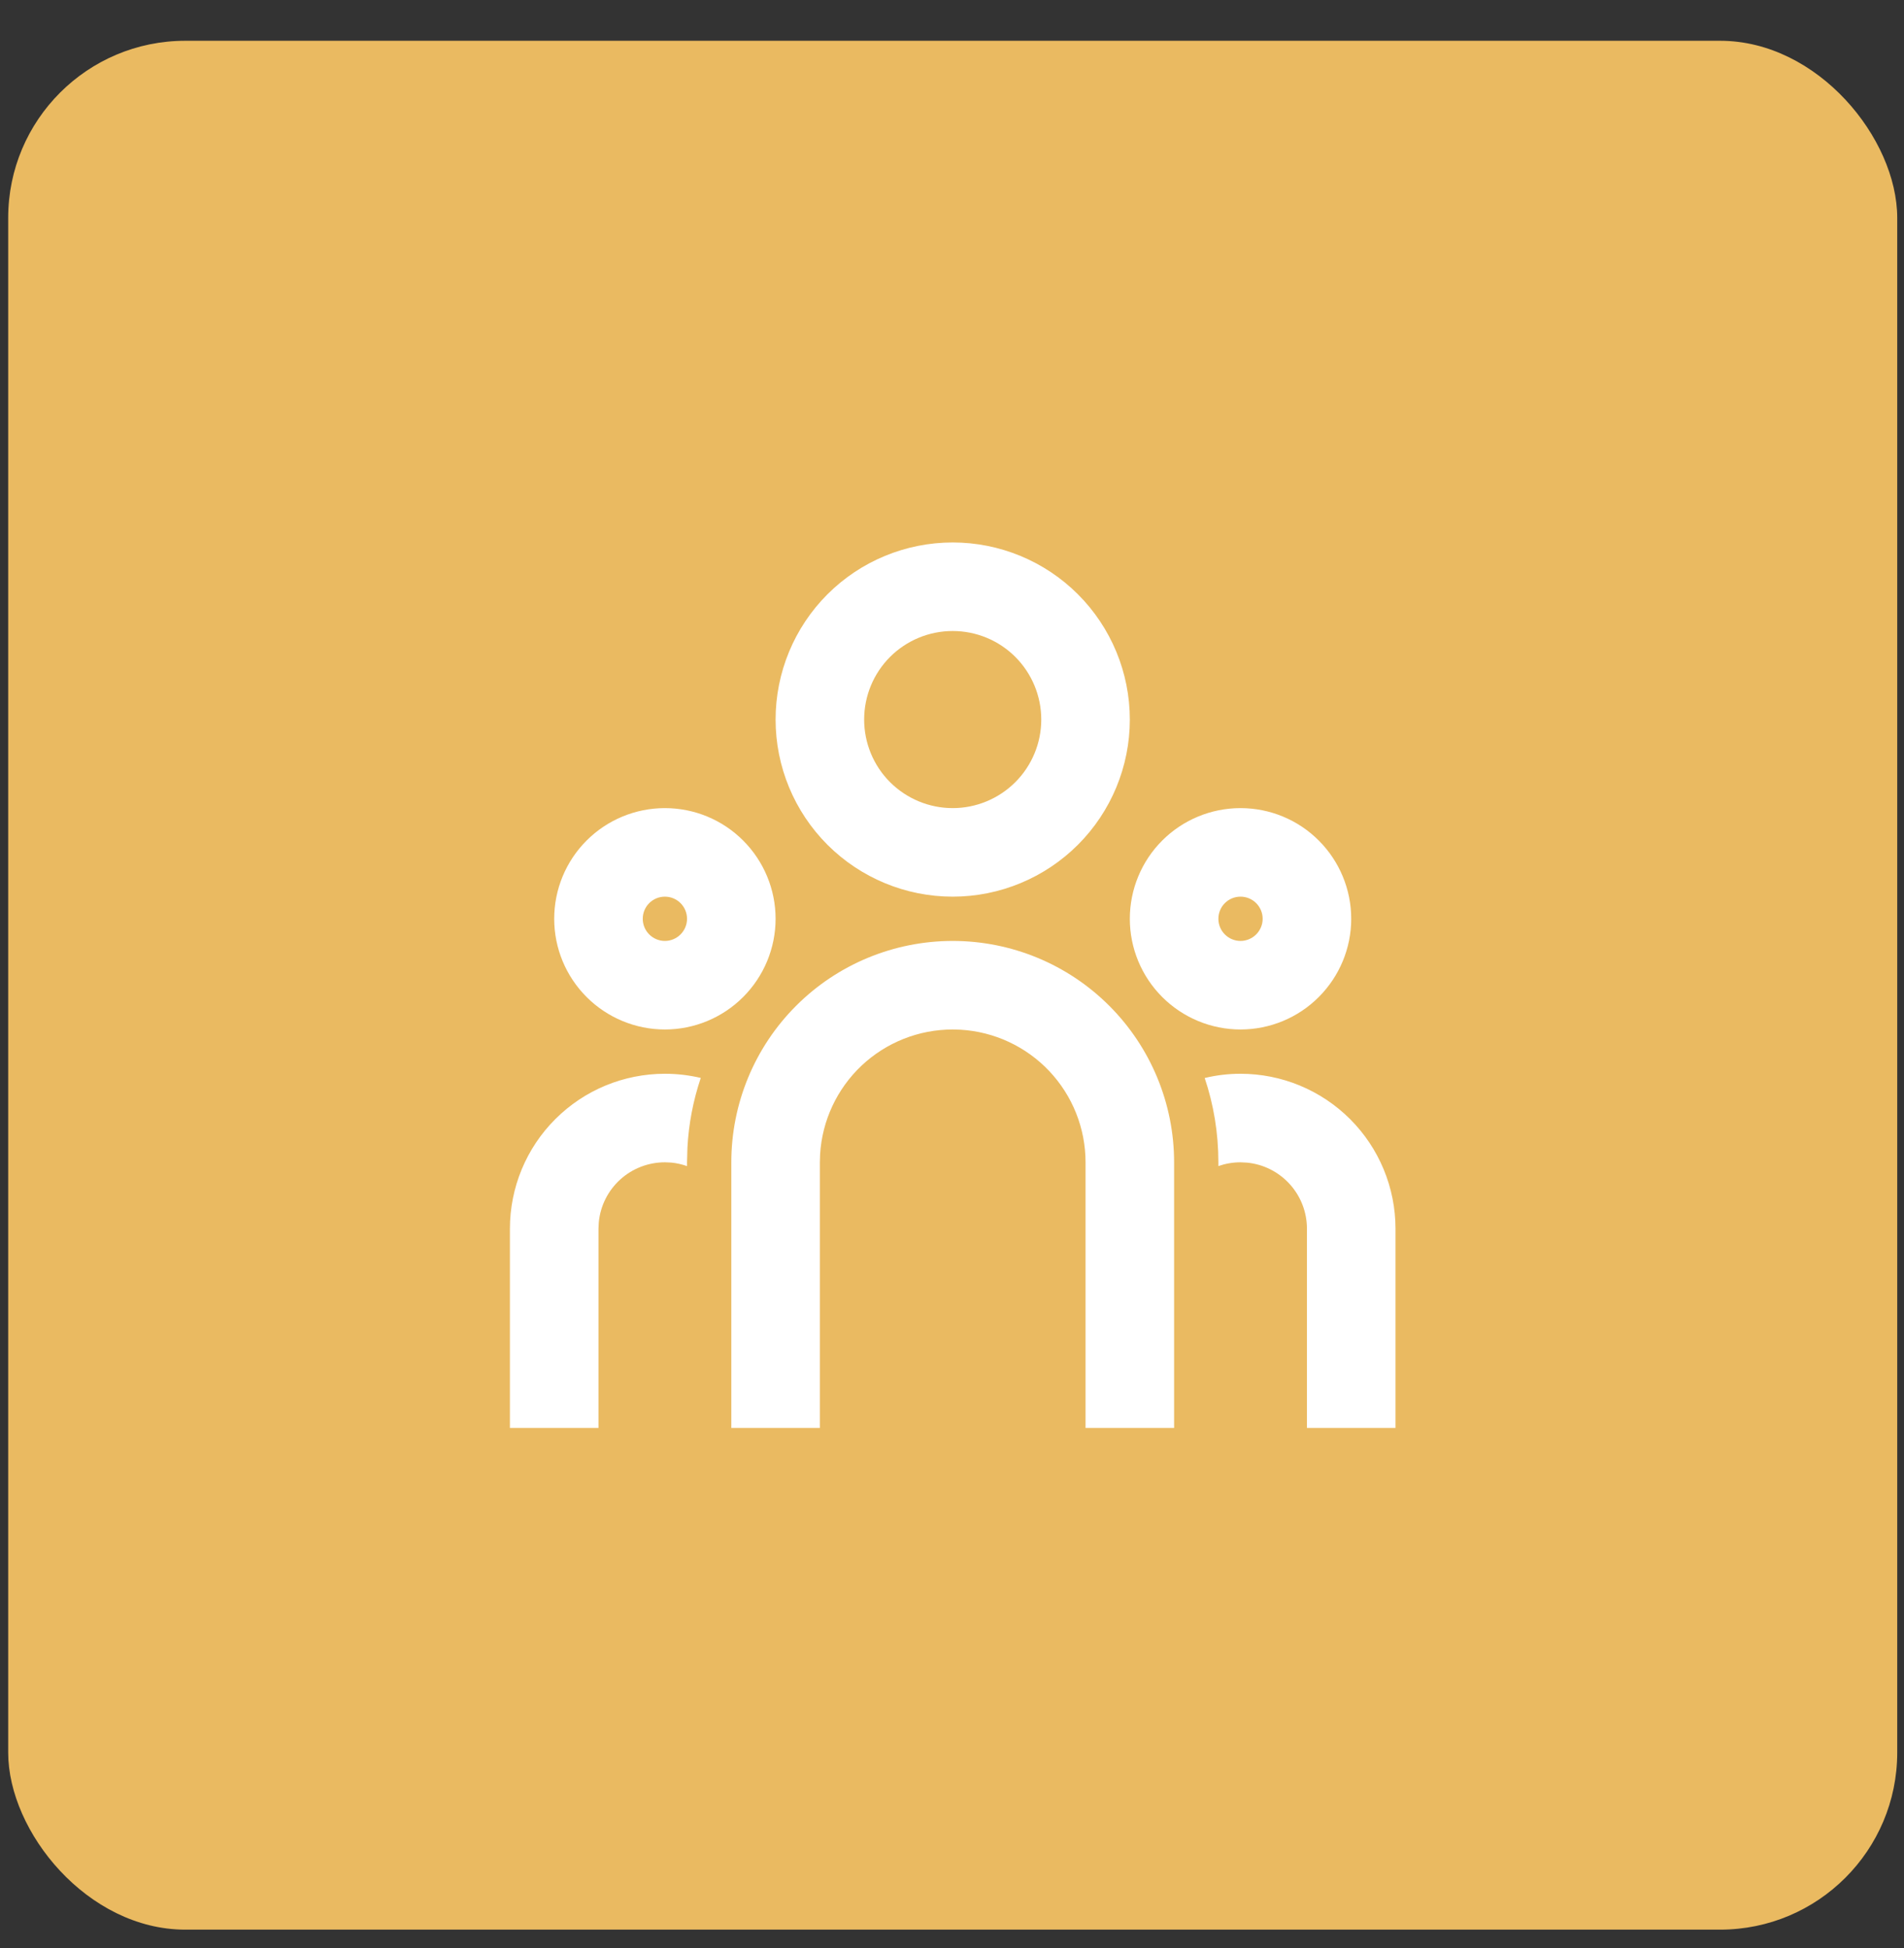
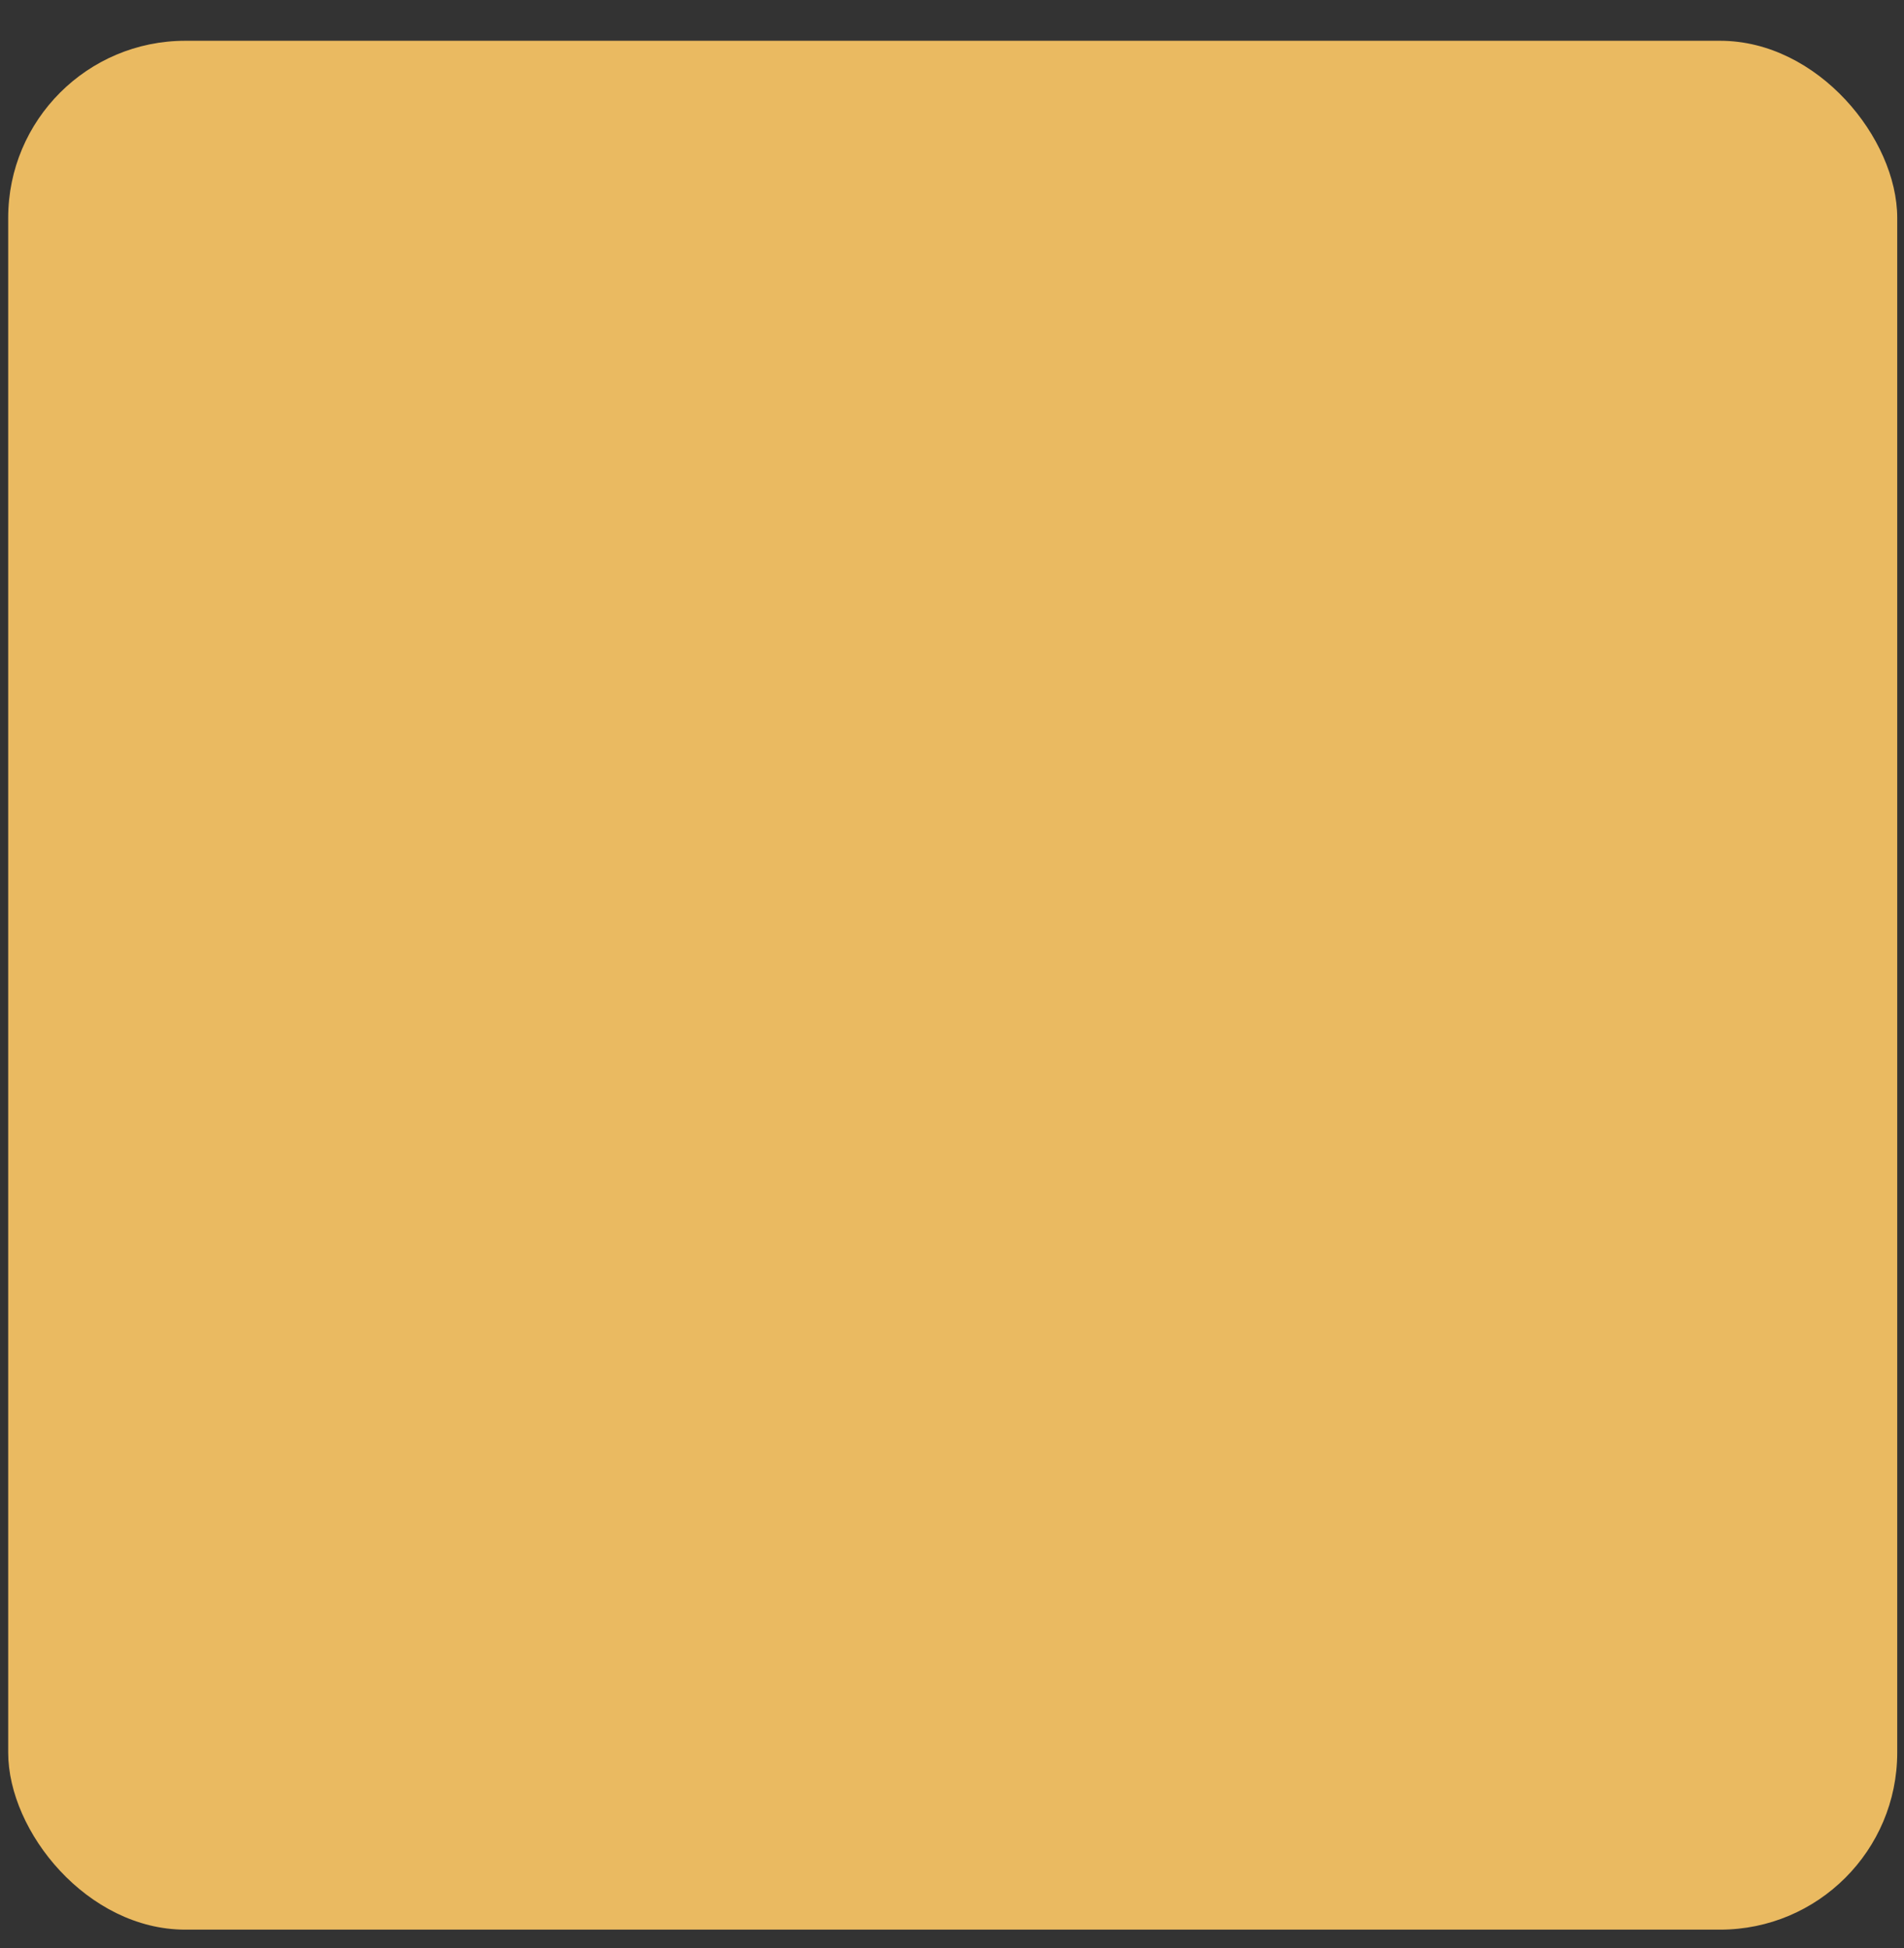
<svg xmlns="http://www.w3.org/2000/svg" width="43" height="44" viewBox="0 0 43 44" fill="none">
  <rect x="0" y="0" width="43" height="44" fill="#333333" stroke="none" />
  <rect x="0.185" y="0.921" width="42.662" height="42.662" rx="4" fill="#EABA61" />
-   <path d="M21.516 21.252C22.842 21.252 24.113 21.778 25.051 22.716C25.989 23.654 26.516 24.925 26.516 26.252V32.252H24.516V26.252C24.516 25.486 24.223 24.75 23.698 24.193C23.173 23.637 22.456 23.302 21.692 23.257L21.516 23.252C20.75 23.252 20.014 23.544 19.457 24.069C18.901 24.594 18.566 25.312 18.521 26.076L18.516 26.252V32.252H16.516V26.252C16.516 24.925 17.042 23.654 17.98 22.716C18.918 21.778 20.189 21.252 21.516 21.252ZM15.016 24.252C15.295 24.252 15.566 24.285 15.826 24.346C15.655 24.855 15.553 25.384 15.525 25.921L15.516 26.252V26.338C15.401 26.297 15.281 26.27 15.16 26.258L15.016 26.252C14.643 26.252 14.283 26.39 14.007 26.641C13.731 26.892 13.558 27.236 13.523 27.608L13.516 27.752V32.252H11.516V27.752C11.516 26.823 11.884 25.933 12.541 25.277C13.197 24.62 14.087 24.252 15.016 24.252ZM28.016 24.252C28.944 24.252 29.834 24.62 30.491 25.277C31.147 25.933 31.516 26.823 31.516 27.752V32.252H29.516V27.752C29.516 27.379 29.377 27.019 29.126 26.743C28.875 26.467 28.531 26.294 28.16 26.259L28.016 26.252C27.841 26.252 27.673 26.282 27.516 26.337V26.252C27.516 25.586 27.408 24.946 27.207 24.348C27.466 24.285 27.737 24.252 28.016 24.252ZM15.016 18.252C15.679 18.252 16.315 18.515 16.783 18.984C17.252 19.453 17.516 20.089 17.516 20.752C17.516 21.415 17.252 22.05 16.783 22.519C16.315 22.988 15.679 23.252 15.016 23.252C14.353 23.252 13.717 22.988 13.248 22.519C12.779 22.05 12.516 21.415 12.516 20.752C12.516 20.089 12.779 19.453 13.248 18.984C13.717 18.515 14.353 18.252 15.016 18.252ZM28.016 18.252C28.679 18.252 29.315 18.515 29.783 18.984C30.252 19.453 30.516 20.089 30.516 20.752C30.516 21.415 30.252 22.05 29.783 22.519C29.315 22.988 28.679 23.252 28.016 23.252C27.353 23.252 26.717 22.988 26.248 22.519C25.779 22.05 25.516 21.415 25.516 20.752C25.516 20.089 25.779 19.453 26.248 18.984C26.717 18.515 27.353 18.252 28.016 18.252ZM15.016 20.252C14.883 20.252 14.756 20.304 14.662 20.398C14.568 20.492 14.516 20.619 14.516 20.752C14.516 20.884 14.568 21.011 14.662 21.105C14.756 21.199 14.883 21.252 15.016 21.252C15.148 21.252 15.275 21.199 15.369 21.105C15.463 21.011 15.516 20.884 15.516 20.752C15.516 20.619 15.463 20.492 15.369 20.398C15.275 20.304 15.148 20.252 15.016 20.252ZM28.016 20.252C27.883 20.252 27.756 20.304 27.662 20.398C27.568 20.492 27.516 20.619 27.516 20.752C27.516 20.884 27.568 21.011 27.662 21.105C27.756 21.199 27.883 21.252 28.016 21.252C28.148 21.252 28.275 21.199 28.369 21.105C28.463 21.011 28.516 20.884 28.516 20.752C28.516 20.619 28.463 20.492 28.369 20.398C28.275 20.304 28.148 20.252 28.016 20.252ZM21.516 12.252C22.576 12.252 23.594 12.673 24.344 13.423C25.094 14.173 25.516 15.191 25.516 16.252C25.516 17.312 25.094 18.33 24.344 19.08C23.594 19.83 22.576 20.252 21.516 20.252C20.455 20.252 19.437 19.83 18.687 19.08C17.937 18.33 17.516 17.312 17.516 16.252C17.516 15.191 17.937 14.173 18.687 13.423C19.437 12.673 20.455 12.252 21.516 12.252ZM21.516 14.252C20.985 14.252 20.477 14.462 20.101 14.837C19.726 15.213 19.516 15.721 19.516 16.252C19.516 16.782 19.726 17.291 20.101 17.666C20.477 18.041 20.985 18.252 21.516 18.252C22.046 18.252 22.555 18.041 22.93 17.666C23.305 17.291 23.516 16.782 23.516 16.252C23.516 15.721 23.305 15.213 22.93 14.837C22.555 14.462 22.046 14.252 21.516 14.252Z" fill="white" />
</svg>